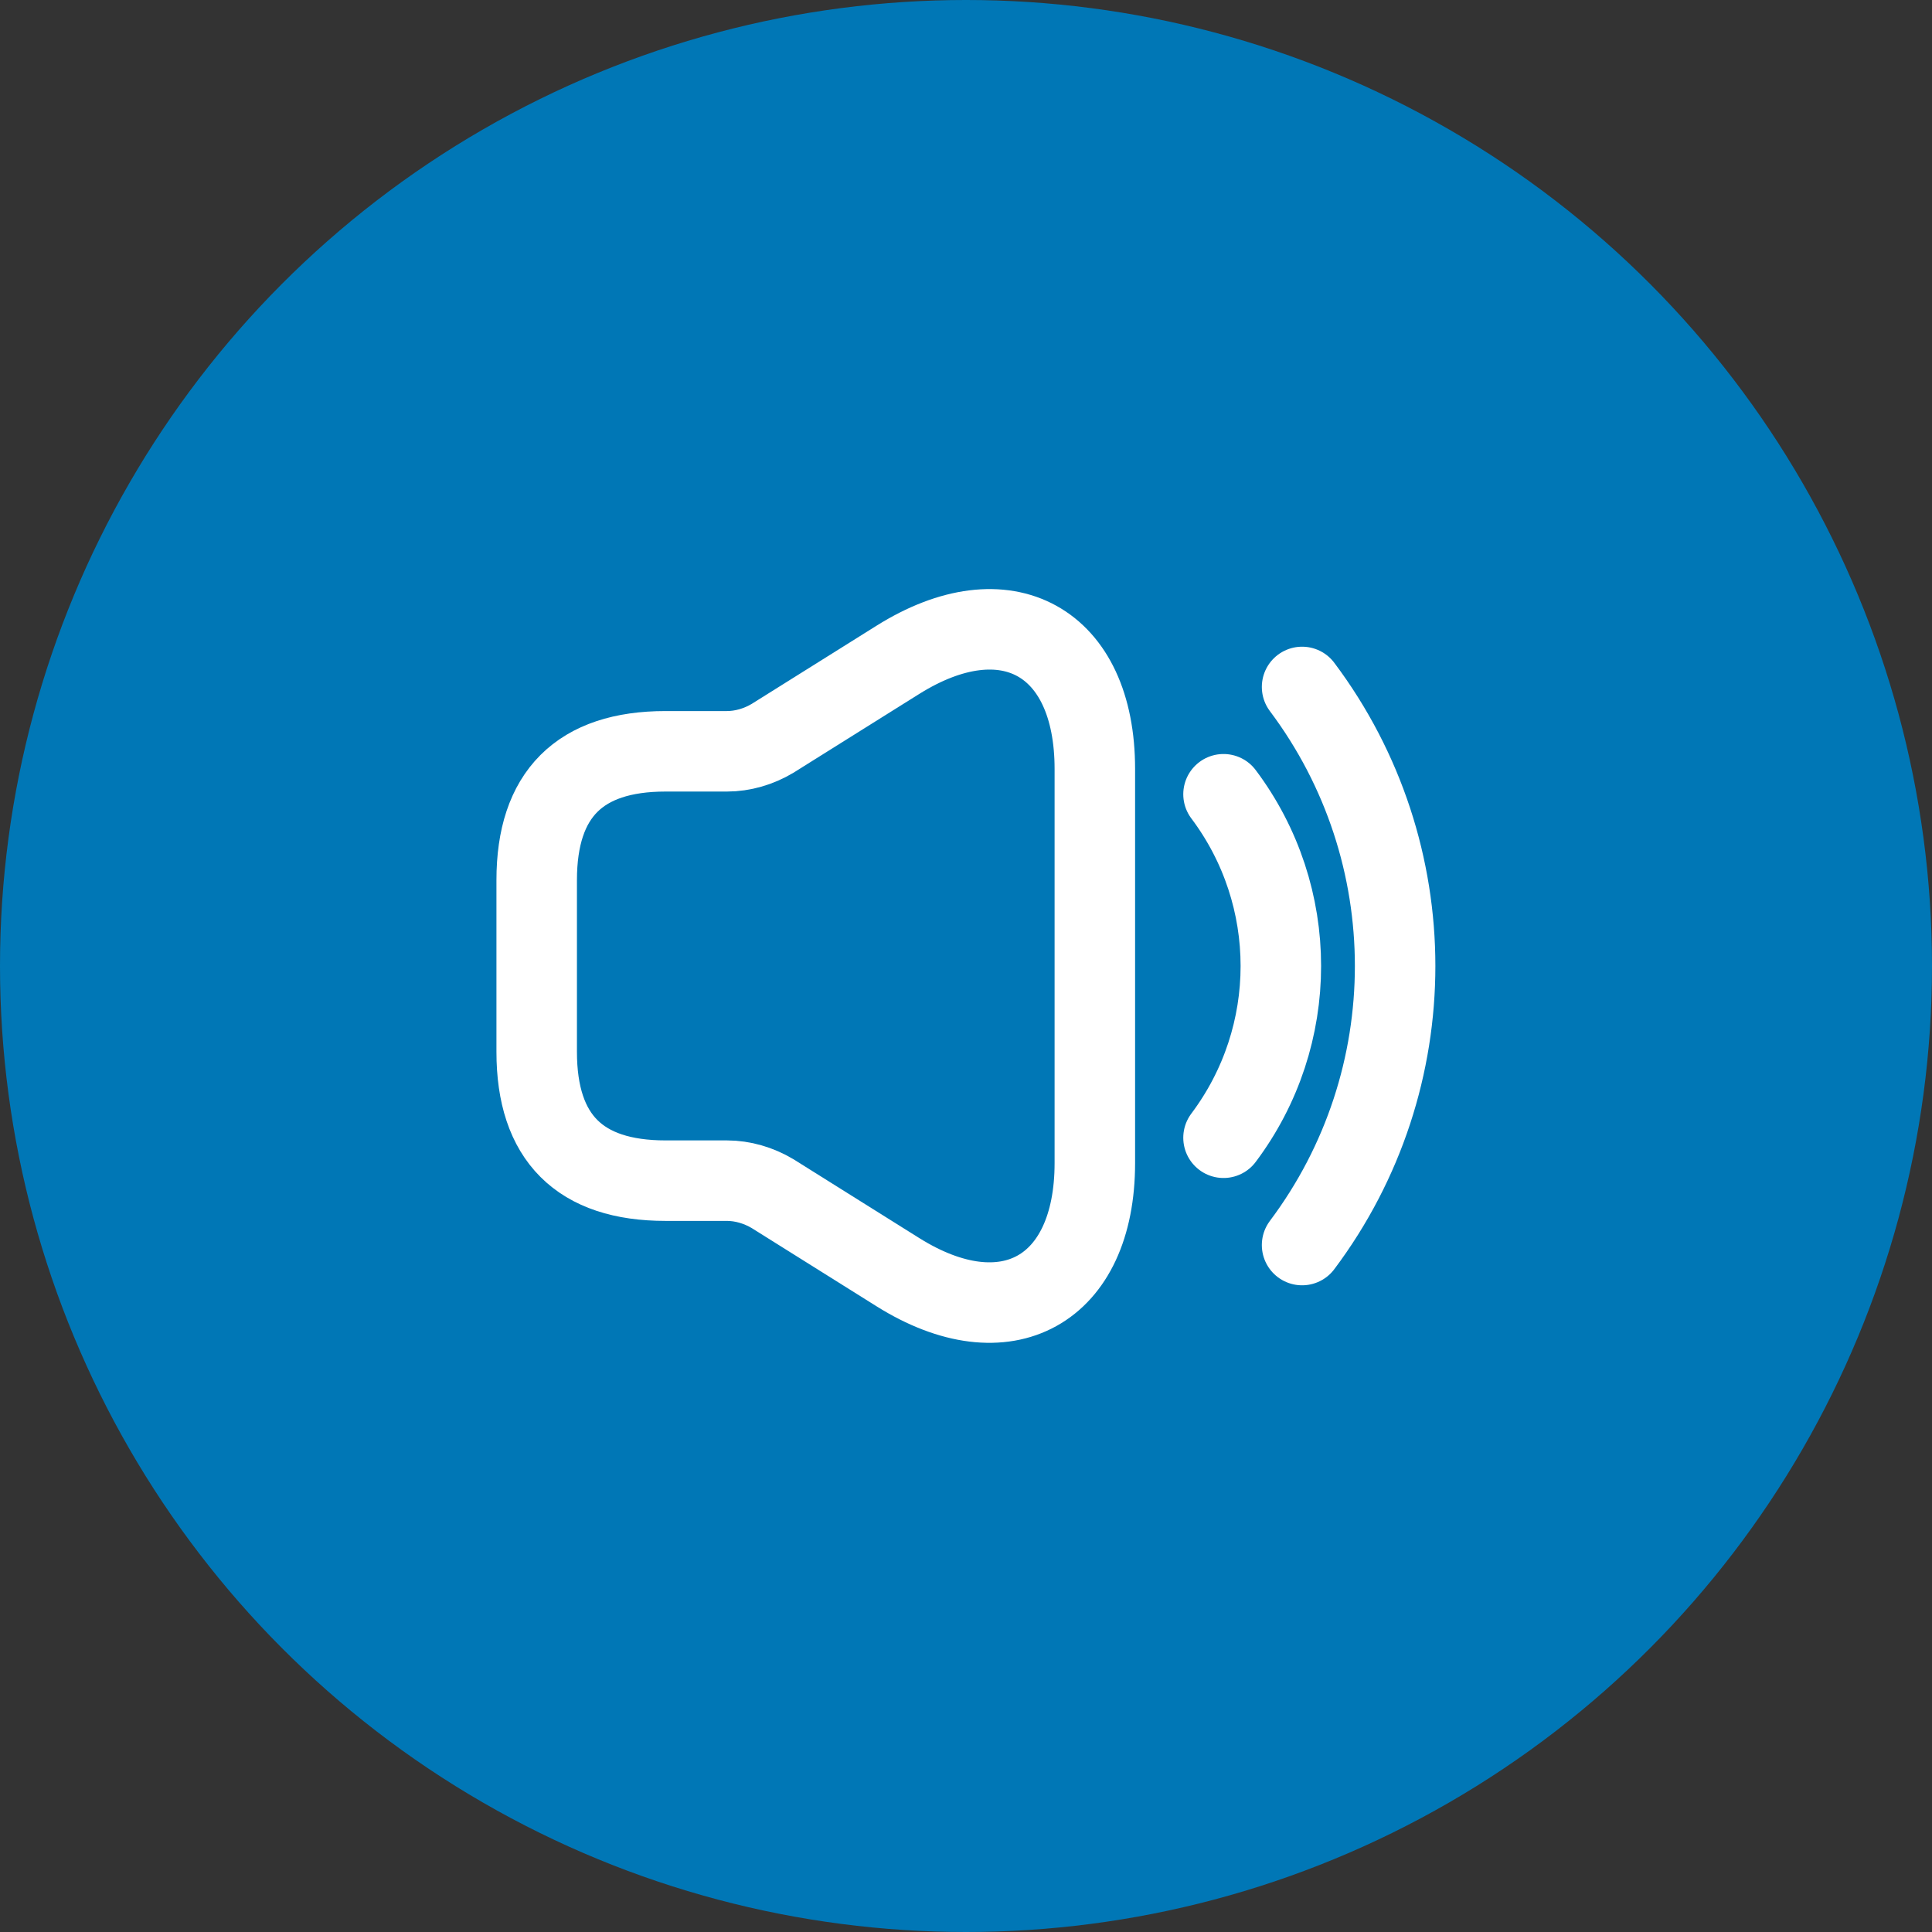
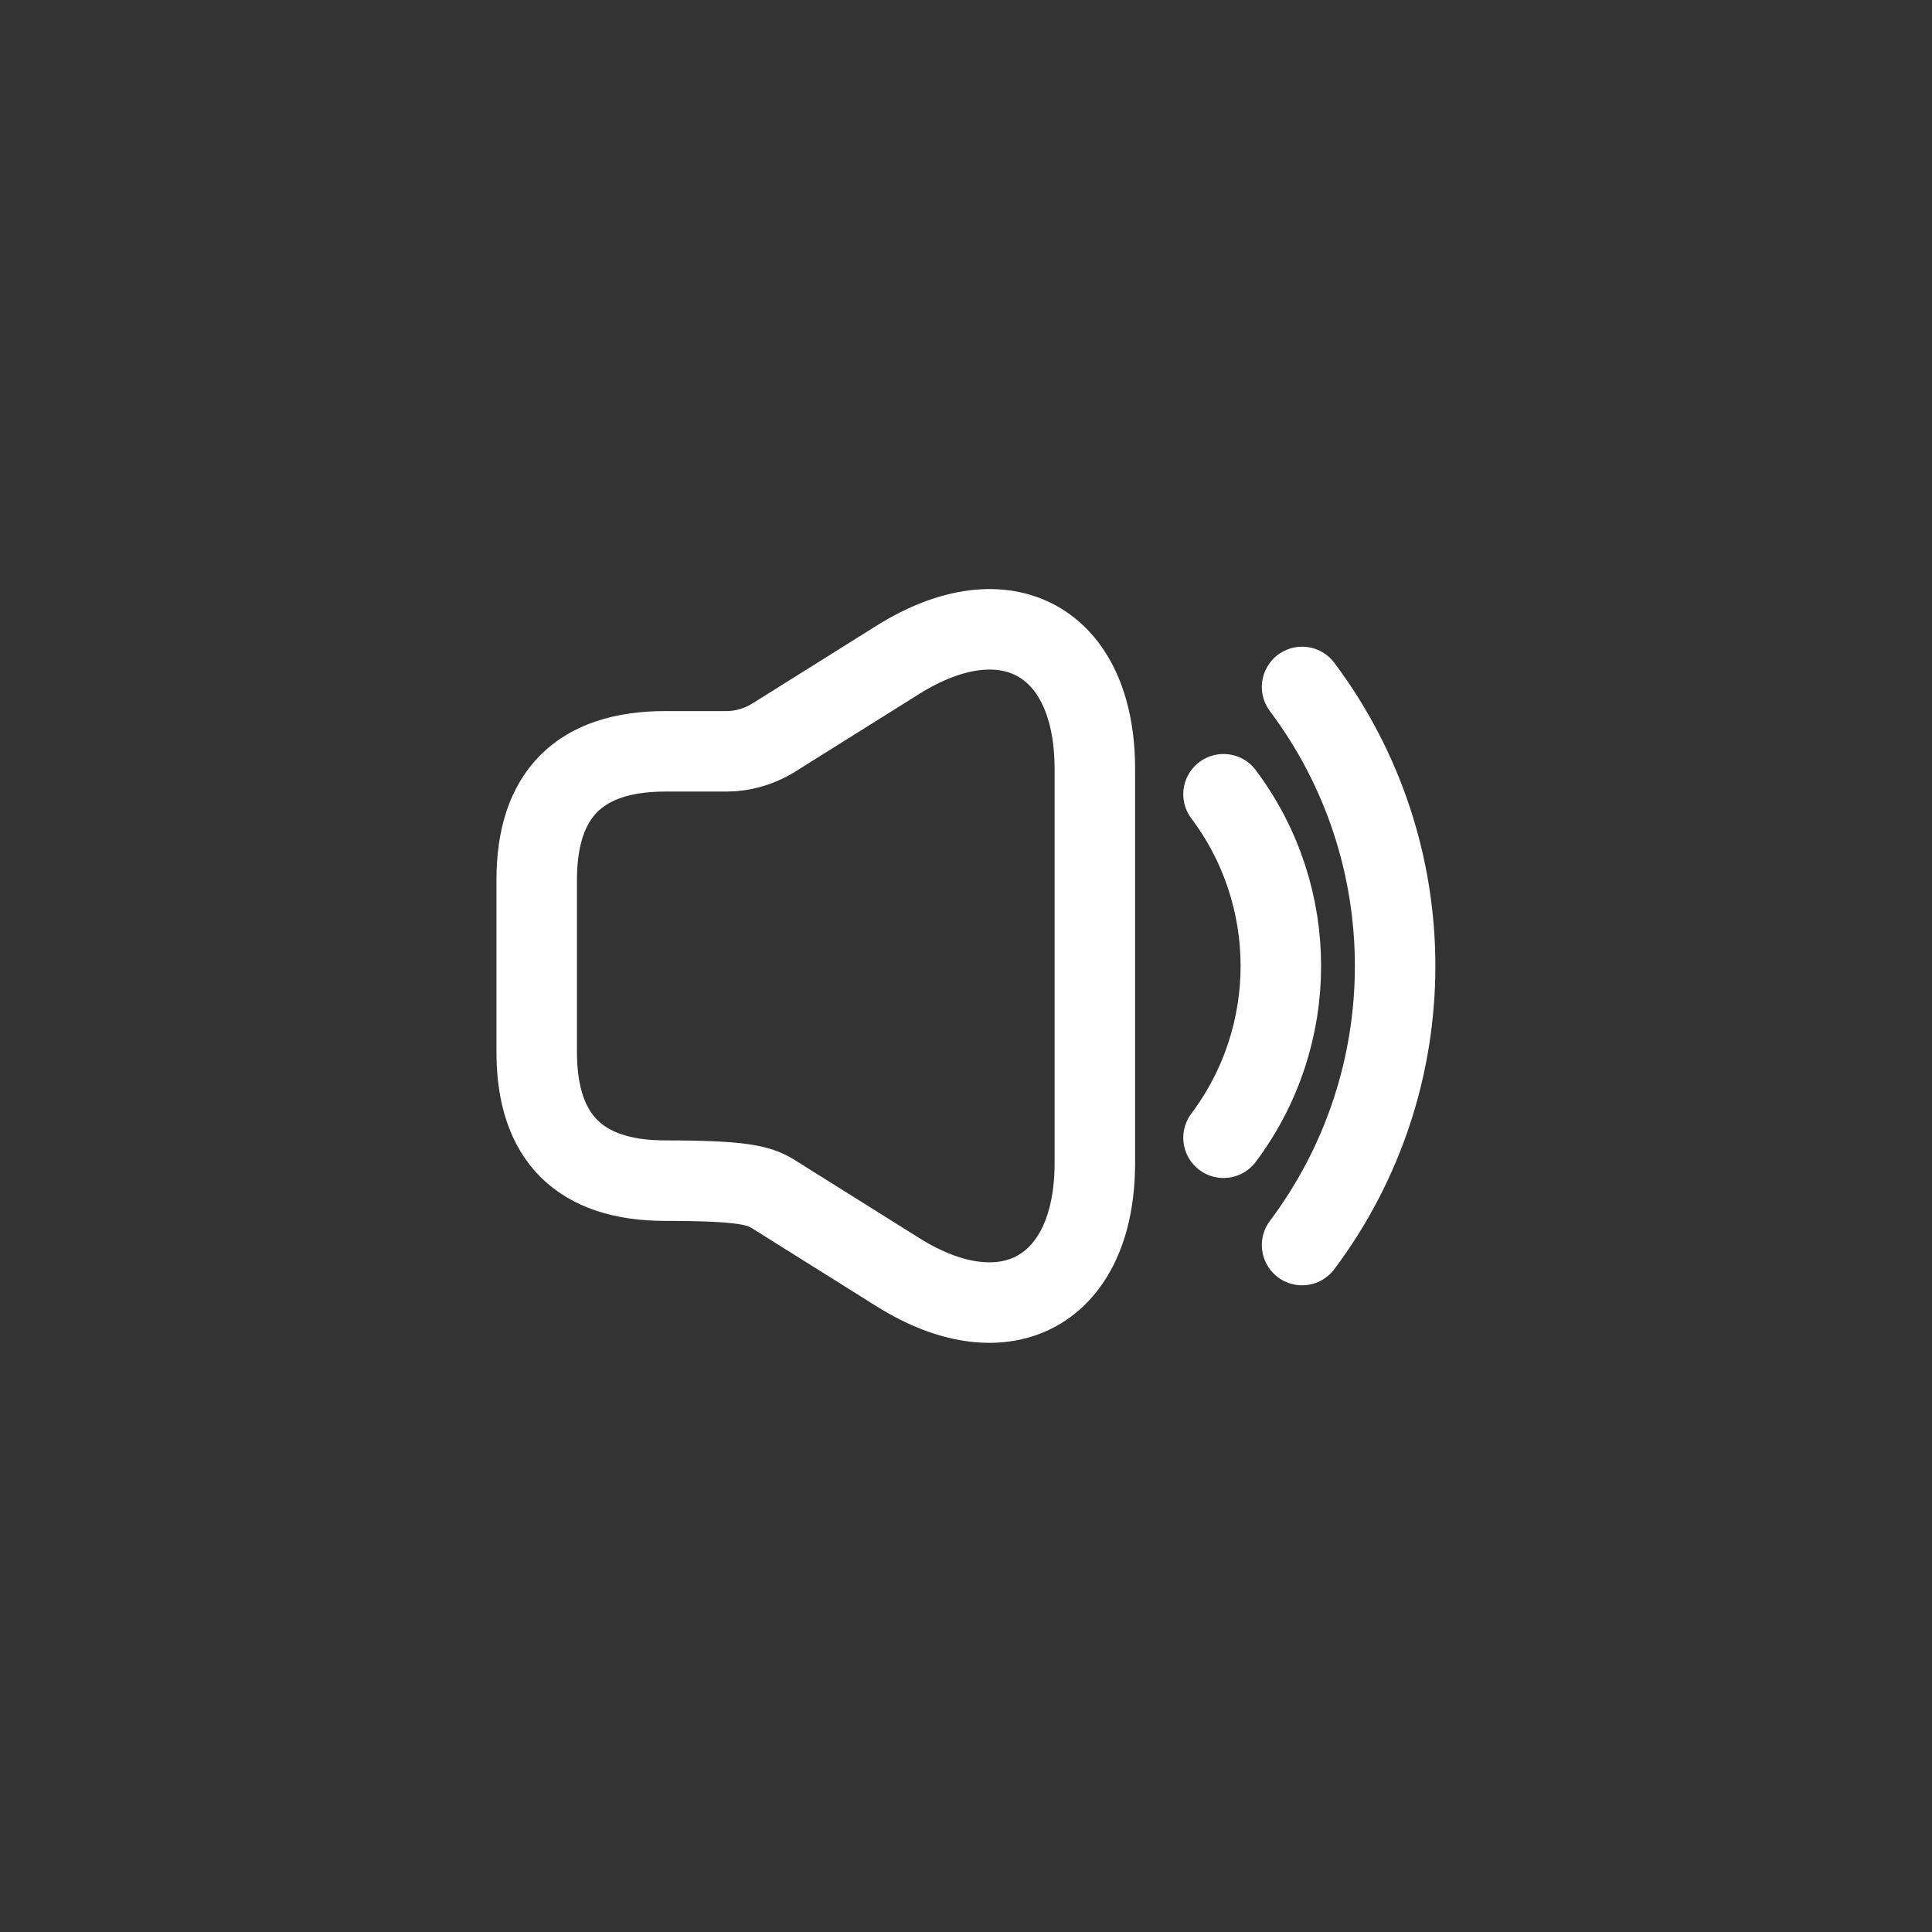
<svg xmlns="http://www.w3.org/2000/svg" width="48" height="48" viewBox="0 0 48 48" fill="none">
  <rect x="0" y="0" width="48" height="48" fill="#333333" stroke="none" />
-   <circle cx="24" cy="24" r="24" fill="#0077B6" />
-   <path d="M13.334 21.866V26.133C13.334 28.267 14.401 29.333 16.534 29.333H18.059C18.454 29.333 18.849 29.451 19.19 29.653L22.305 31.605C24.993 33.291 27.201 32.064 27.201 28.896V19.104C27.201 15.925 24.993 14.709 22.305 16.395L19.19 18.346C18.849 18.549 18.454 18.666 18.059 18.666H16.534C14.401 18.666 13.334 19.733 13.334 21.866Z" stroke="white" stroke-width="2" />
+   <path d="M13.334 21.866V26.133C13.334 28.267 14.401 29.333 16.534 29.333C18.454 29.333 18.849 29.451 19.19 29.653L22.305 31.605C24.993 33.291 27.201 32.064 27.201 28.896V19.104C27.201 15.925 24.993 14.709 22.305 16.395L19.19 18.346C18.849 18.549 18.454 18.666 18.059 18.666H16.534C14.401 18.666 13.334 19.733 13.334 21.866Z" stroke="white" stroke-width="2" />
  <path d="M30.398 19.733C32.297 22.261 32.297 25.738 30.398 28.267" stroke="white" stroke-width="2" stroke-linecap="round" stroke-linejoin="round" />
  <path d="M32.35 17.067C35.432 21.173 35.432 26.827 32.35 30.933" stroke="white" stroke-width="2" stroke-linecap="round" stroke-linejoin="round" />
</svg>